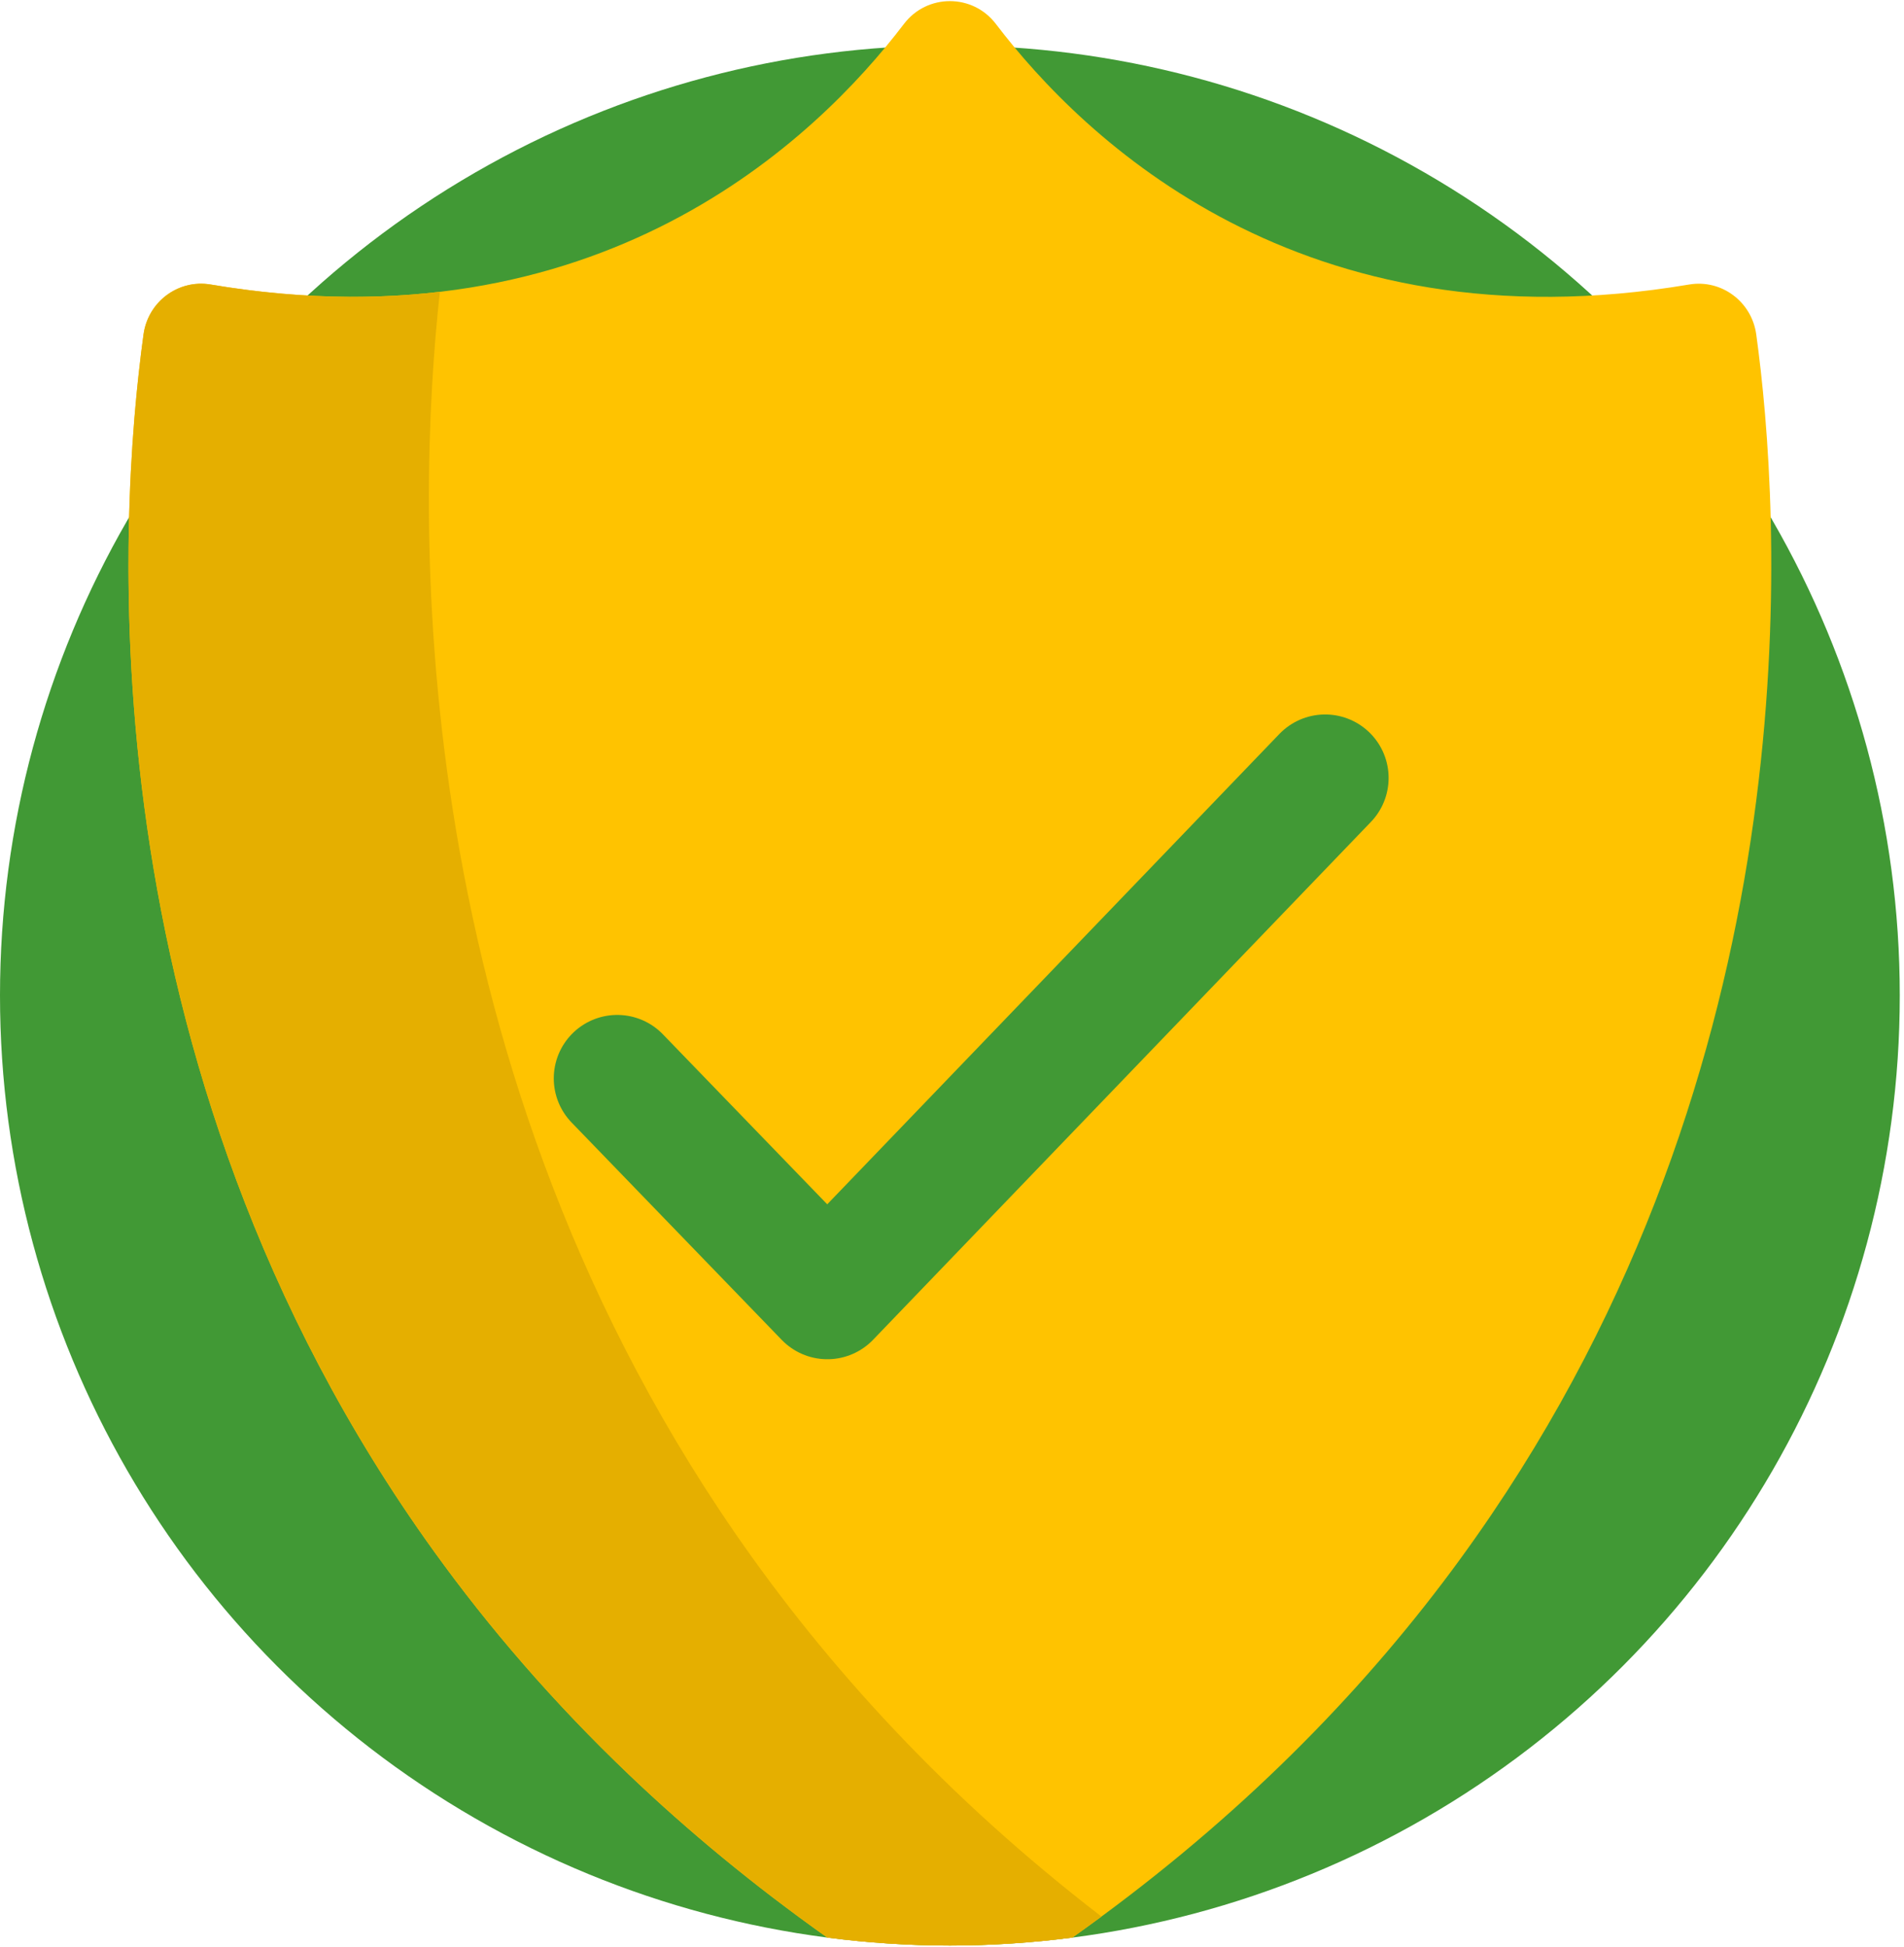
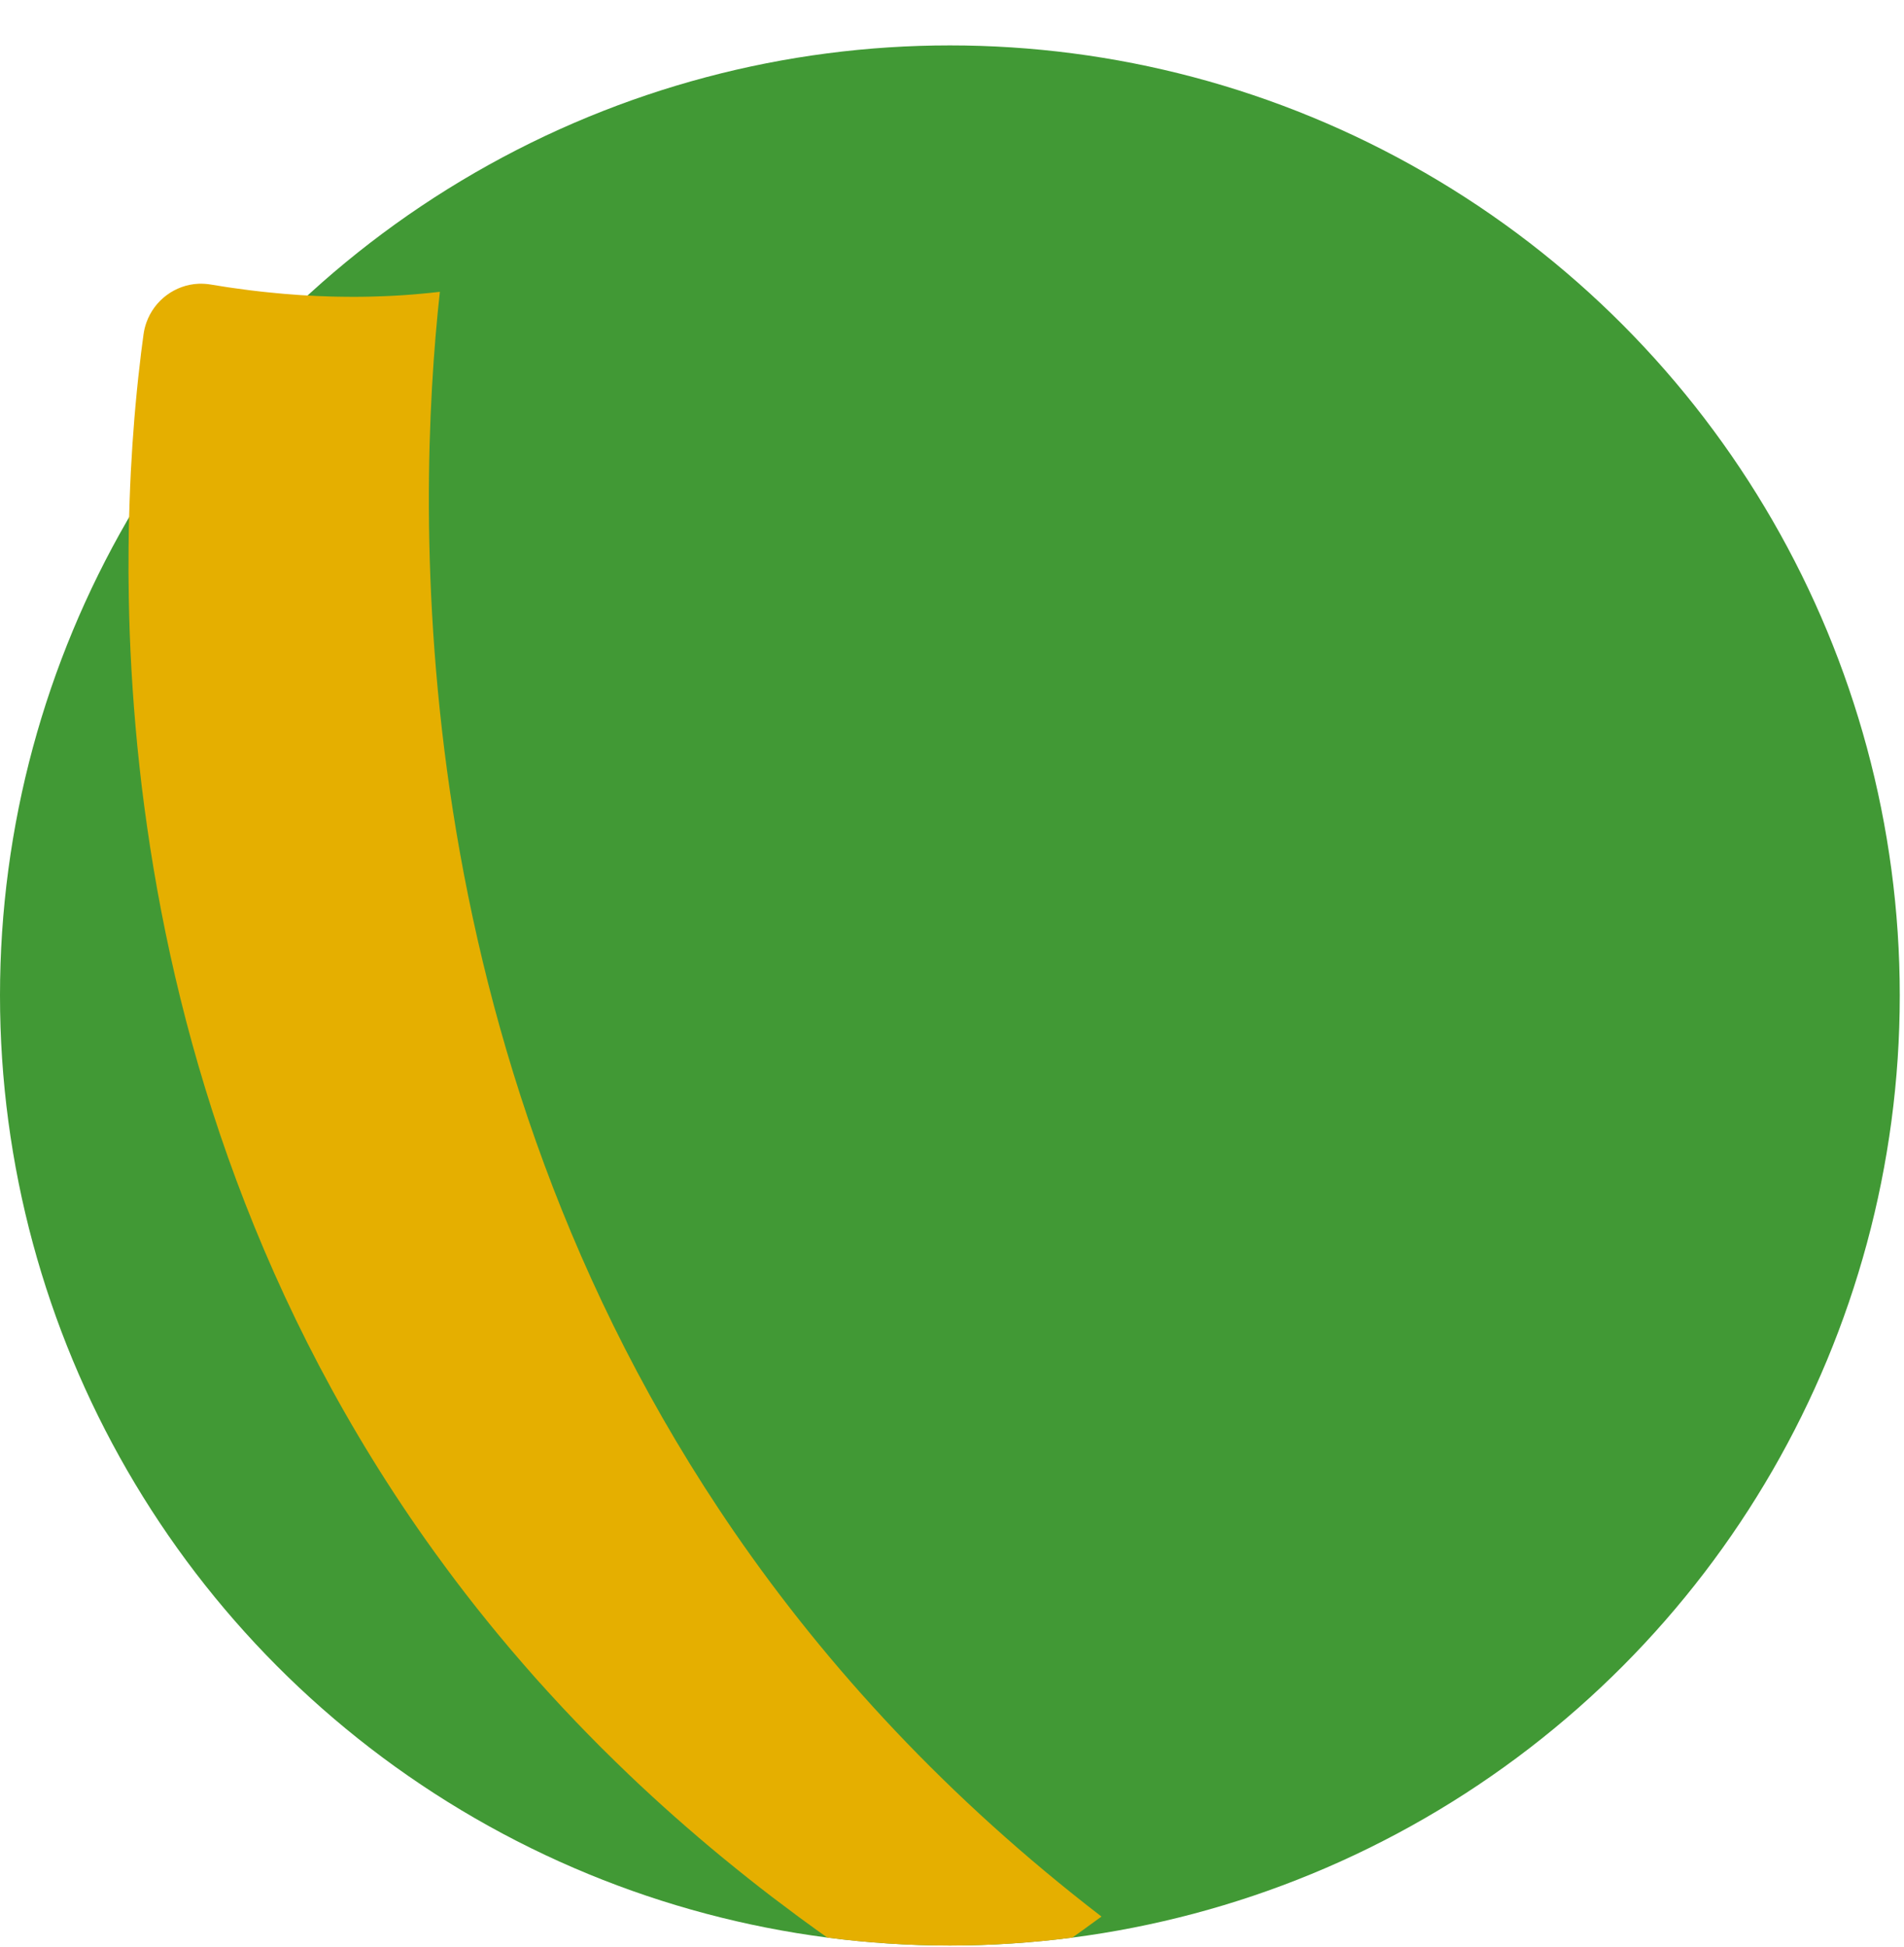
<svg xmlns="http://www.w3.org/2000/svg" width="45" height="46" viewBox="0 0 45 46" fill="none">
  <circle cx="22.45" cy="23.523" r="22.45" fill="#419935" />
-   <path d="M41.508 7.903C41.402 7.129 40.686 6.595 39.923 6.723C30.756 8.268 25.61 3.292 23.538 0.567C22.989 -0.154 21.911 -0.154 21.363 0.567C19.29 3.291 14.145 8.268 4.977 6.723C4.215 6.595 3.498 7.129 3.392 7.903C2.804 12.163 1.914 25.087 10.264 36.669C11.562 38.469 13.083 40.236 14.862 41.933C16.26 43.267 17.818 44.557 19.553 45.786C20.502 45.908 21.468 45.974 22.45 45.974C23.431 45.974 24.397 45.908 25.344 45.786C28.993 43.203 31.86 40.348 34.103 37.39C34.636 36.687 35.133 35.978 35.599 35.265C42.914 24.061 42.072 11.991 41.508 7.903Z" fill="#FFC300" />
-   <path d="M14.588 25.483L19.554 30.619L31.319 18.383" stroke="#419935" stroke-width="3" stroke-linecap="round" stroke-linejoin="round" />
  <path d="M17.363 36.213C9.461 24.739 9.835 12.007 10.396 6.896C10.387 6.897 10.377 6.898 10.368 6.899C10.214 6.917 10.057 6.932 9.899 6.946C9.853 6.95 9.808 6.954 9.761 6.958C9.7 6.963 9.637 6.967 9.575 6.972C9.524 6.975 9.473 6.979 9.421 6.982C9.36 6.985 9.299 6.989 9.238 6.992C9.184 6.994 9.13 6.997 9.075 6.999C9.015 7.002 8.954 7.004 8.893 7.005C8.837 7.007 8.78 7.008 8.722 7.01C8.663 7.011 8.603 7.012 8.543 7.013C8.482 7.013 8.421 7.014 8.36 7.014C8.303 7.014 8.246 7.014 8.188 7.013C8.115 7.013 8.041 7.011 7.968 7.01C7.921 7.009 7.875 7.008 7.828 7.007C7.71 7.004 7.592 6.999 7.472 6.994C7.426 6.992 7.378 6.989 7.331 6.986C7.254 6.982 7.176 6.978 7.098 6.973C7.046 6.969 6.993 6.965 6.94 6.961C6.866 6.956 6.792 6.95 6.717 6.944C6.663 6.939 6.609 6.934 6.554 6.929C6.479 6.922 6.404 6.915 6.328 6.907C6.275 6.902 6.221 6.896 6.167 6.89C6.088 6.881 6.009 6.871 5.929 6.862C5.878 6.855 5.827 6.849 5.775 6.842C5.687 6.831 5.599 6.818 5.511 6.806C5.467 6.799 5.423 6.793 5.378 6.787C5.246 6.767 5.112 6.746 4.977 6.723C4.93 6.715 4.882 6.71 4.835 6.707C4.788 6.704 4.741 6.703 4.695 6.705C4.555 6.711 4.42 6.738 4.293 6.784C4.039 6.876 3.815 7.042 3.653 7.26C3.572 7.37 3.506 7.492 3.459 7.625C3.428 7.713 3.405 7.806 3.392 7.903C3.373 8.036 3.355 8.177 3.336 8.327C3.29 8.701 3.243 9.127 3.201 9.598C3.192 9.693 3.184 9.789 3.176 9.887C3.144 10.279 3.115 10.7 3.092 11.147C3.081 11.37 3.071 11.601 3.063 11.837C3.059 11.956 3.055 12.075 3.052 12.197C3.045 12.44 3.041 12.689 3.039 12.944C3.035 13.326 3.036 13.722 3.044 14.13C3.049 14.401 3.056 14.679 3.066 14.961C3.087 15.525 3.12 16.111 3.166 16.713C3.189 17.015 3.216 17.321 3.246 17.631C3.277 17.941 3.311 18.256 3.349 18.574C3.388 18.892 3.43 19.215 3.477 19.54C4.224 24.752 6.089 30.878 10.264 36.669C10.343 36.779 10.424 36.889 10.505 36.998C10.53 37.033 10.556 37.067 10.581 37.101C10.638 37.177 10.694 37.253 10.751 37.329C10.78 37.366 10.809 37.404 10.837 37.442C10.892 37.514 10.947 37.587 11.003 37.659C11.033 37.697 11.062 37.734 11.091 37.772C11.148 37.844 11.204 37.916 11.261 37.989C11.29 38.025 11.32 38.062 11.349 38.099C11.408 38.172 11.466 38.245 11.525 38.318C11.554 38.353 11.582 38.389 11.611 38.424C11.672 38.498 11.733 38.573 11.795 38.648C11.823 38.681 11.85 38.714 11.878 38.747C11.942 38.824 12.006 38.9 12.071 38.977C12.097 39.008 12.124 39.038 12.15 39.069C12.217 39.148 12.285 39.227 12.354 39.306C12.378 39.334 12.403 39.362 12.427 39.39C12.498 39.472 12.57 39.553 12.642 39.635C12.665 39.66 12.688 39.686 12.711 39.712C12.786 39.795 12.861 39.879 12.937 39.962C12.958 39.986 12.979 40.009 13.001 40.032C13.079 40.118 13.159 40.204 13.239 40.29C13.258 40.311 13.277 40.331 13.296 40.352C13.379 40.441 13.463 40.529 13.548 40.618C13.564 40.636 13.58 40.653 13.597 40.67C13.685 40.762 13.774 40.854 13.864 40.946C13.877 40.96 13.89 40.974 13.904 40.987C13.997 41.083 14.092 41.179 14.187 41.274C14.197 41.284 14.207 41.294 14.217 41.304C14.317 41.404 14.418 41.503 14.52 41.602C14.525 41.608 14.531 41.614 14.537 41.619C14.644 41.724 14.752 41.828 14.861 41.932L14.863 41.934C15.033 42.097 15.206 42.259 15.382 42.42C15.391 42.429 15.4 42.437 15.41 42.446C15.758 42.766 16.116 43.083 16.484 43.397C16.494 43.407 16.505 43.416 16.516 43.425C16.695 43.578 16.878 43.731 17.062 43.883C17.078 43.896 17.094 43.909 17.11 43.922C17.479 44.225 17.857 44.526 18.245 44.823C18.268 44.84 18.291 44.858 18.314 44.875C18.503 45.019 18.694 45.162 18.887 45.305C18.909 45.321 18.93 45.337 18.952 45.352C19.15 45.498 19.35 45.642 19.553 45.786C20.502 45.908 21.468 45.974 22.45 45.974C23.431 45.974 24.397 45.908 25.344 45.786C25.52 45.662 25.692 45.537 25.864 45.411C25.92 45.37 25.977 45.33 26.033 45.289C22.39 42.487 19.558 39.399 17.363 36.213Z" fill="#E5AF00" />
</svg>